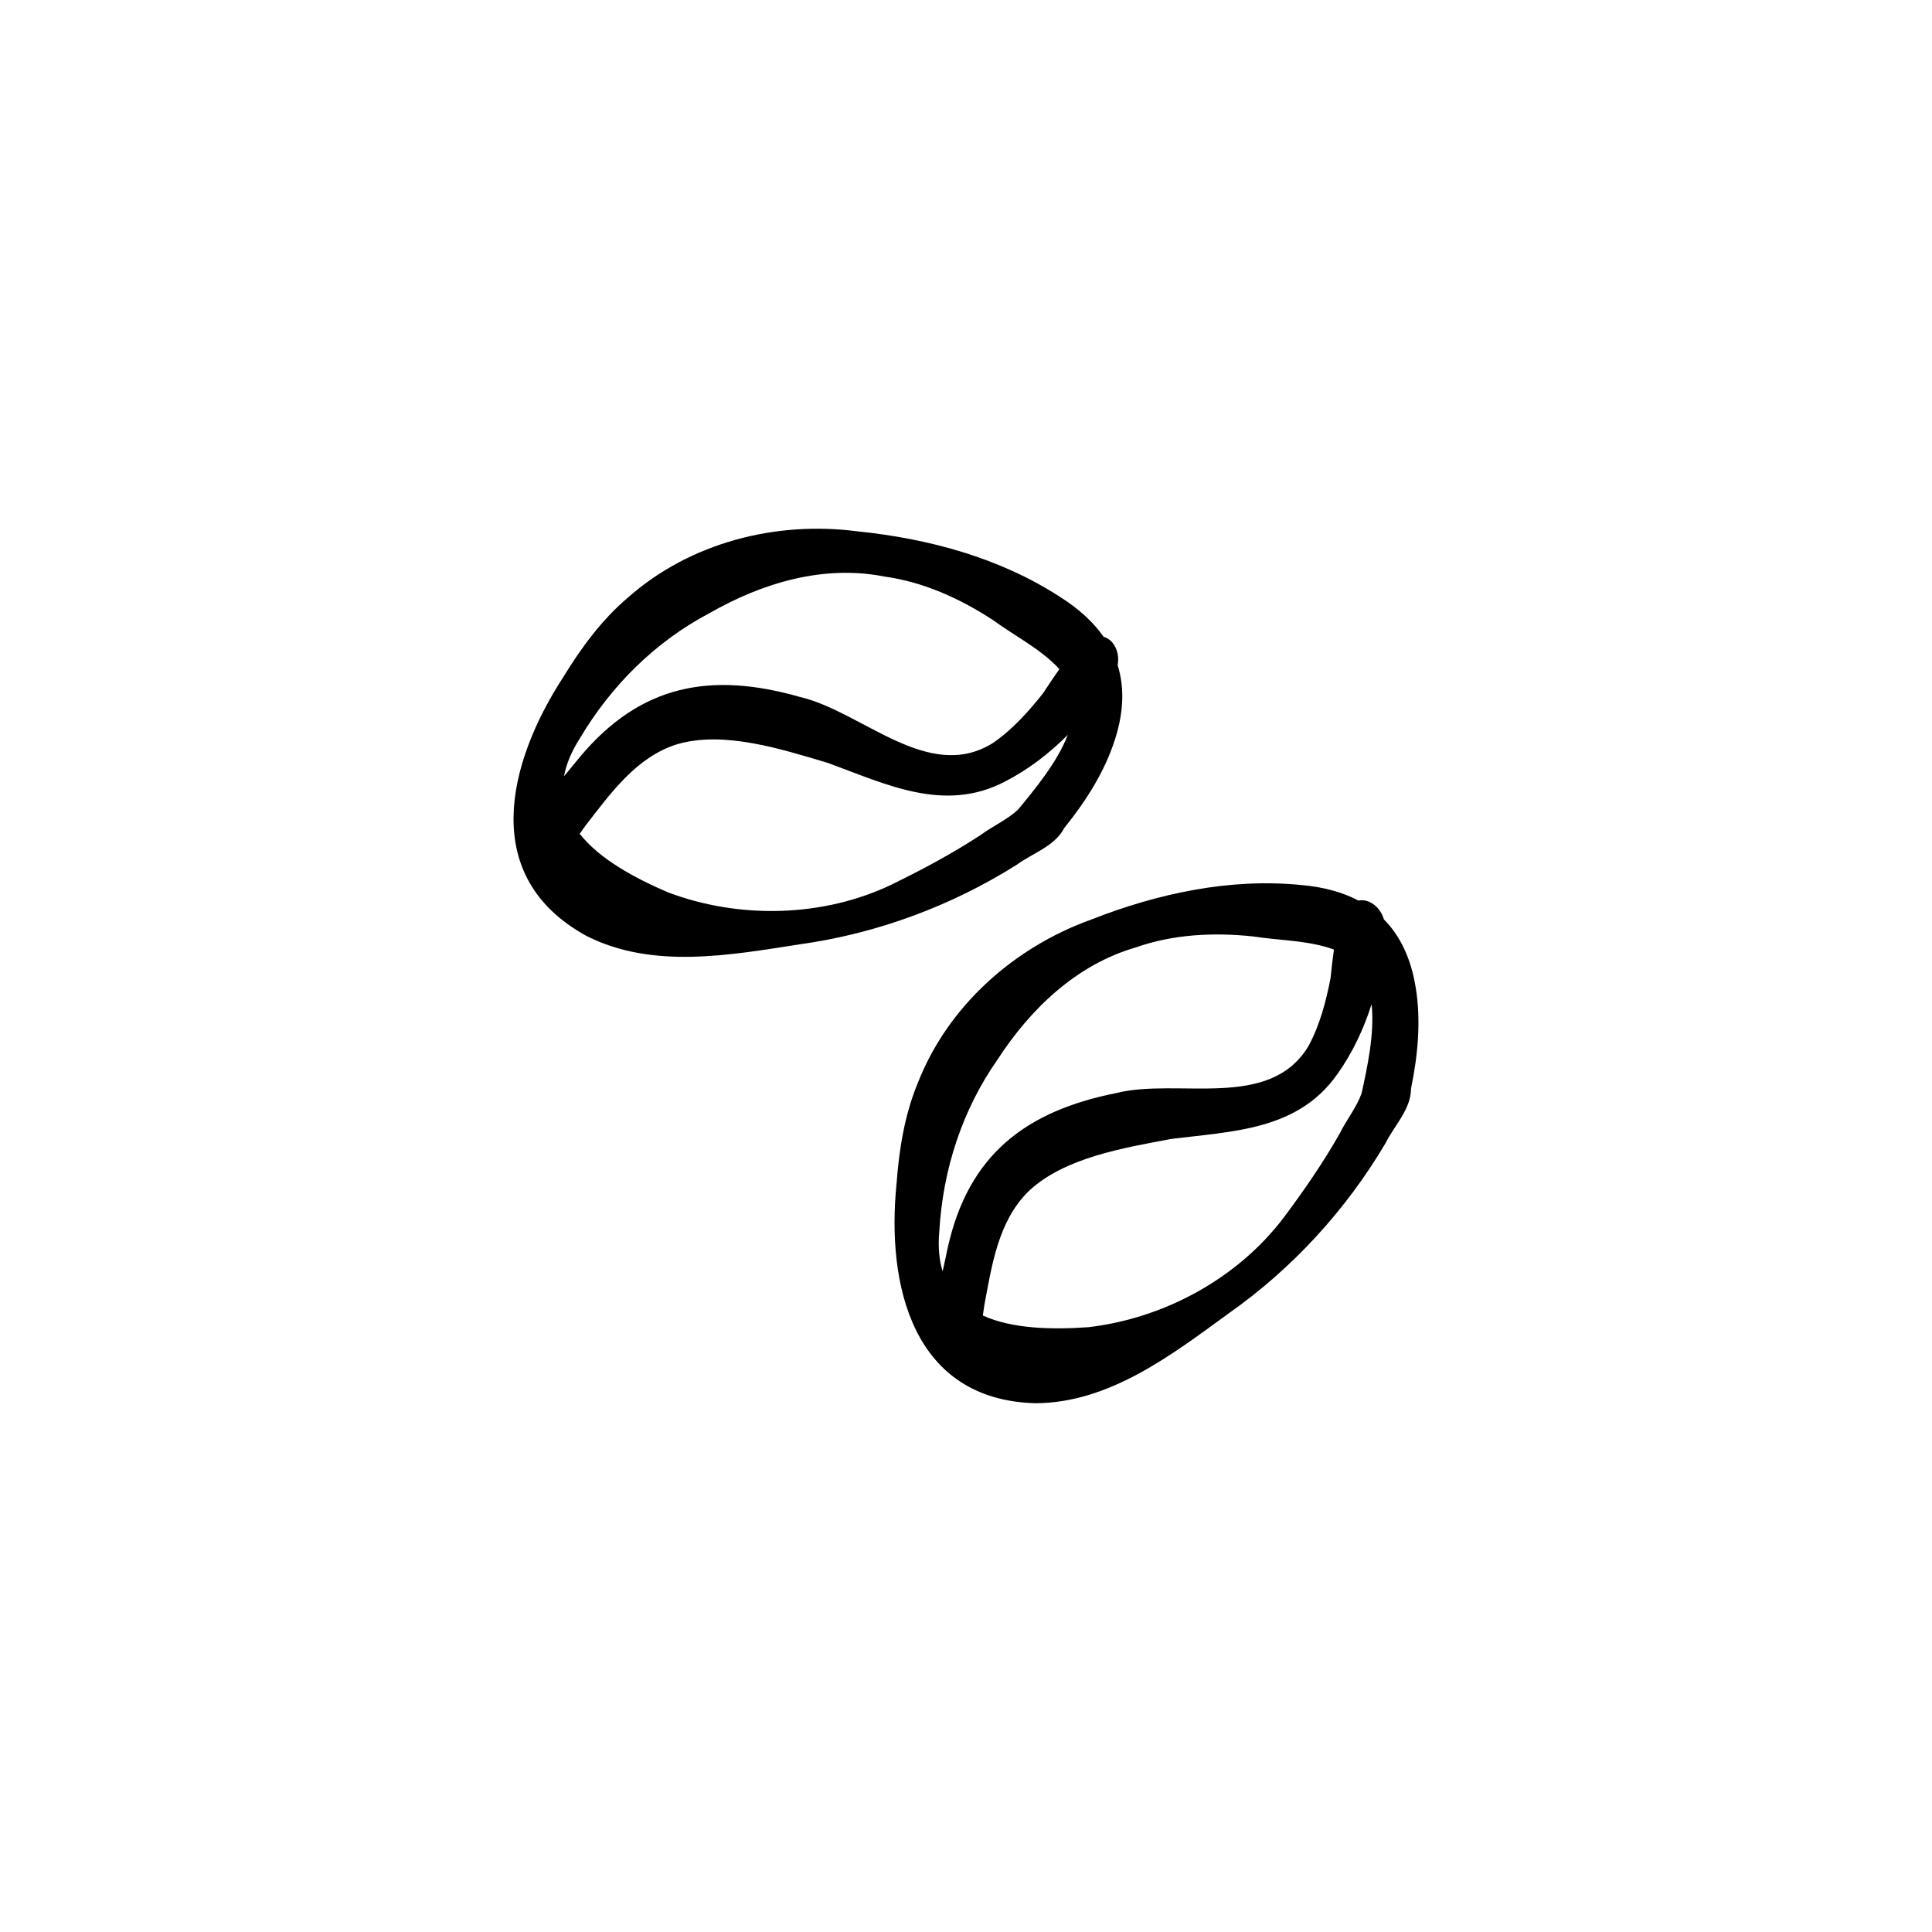
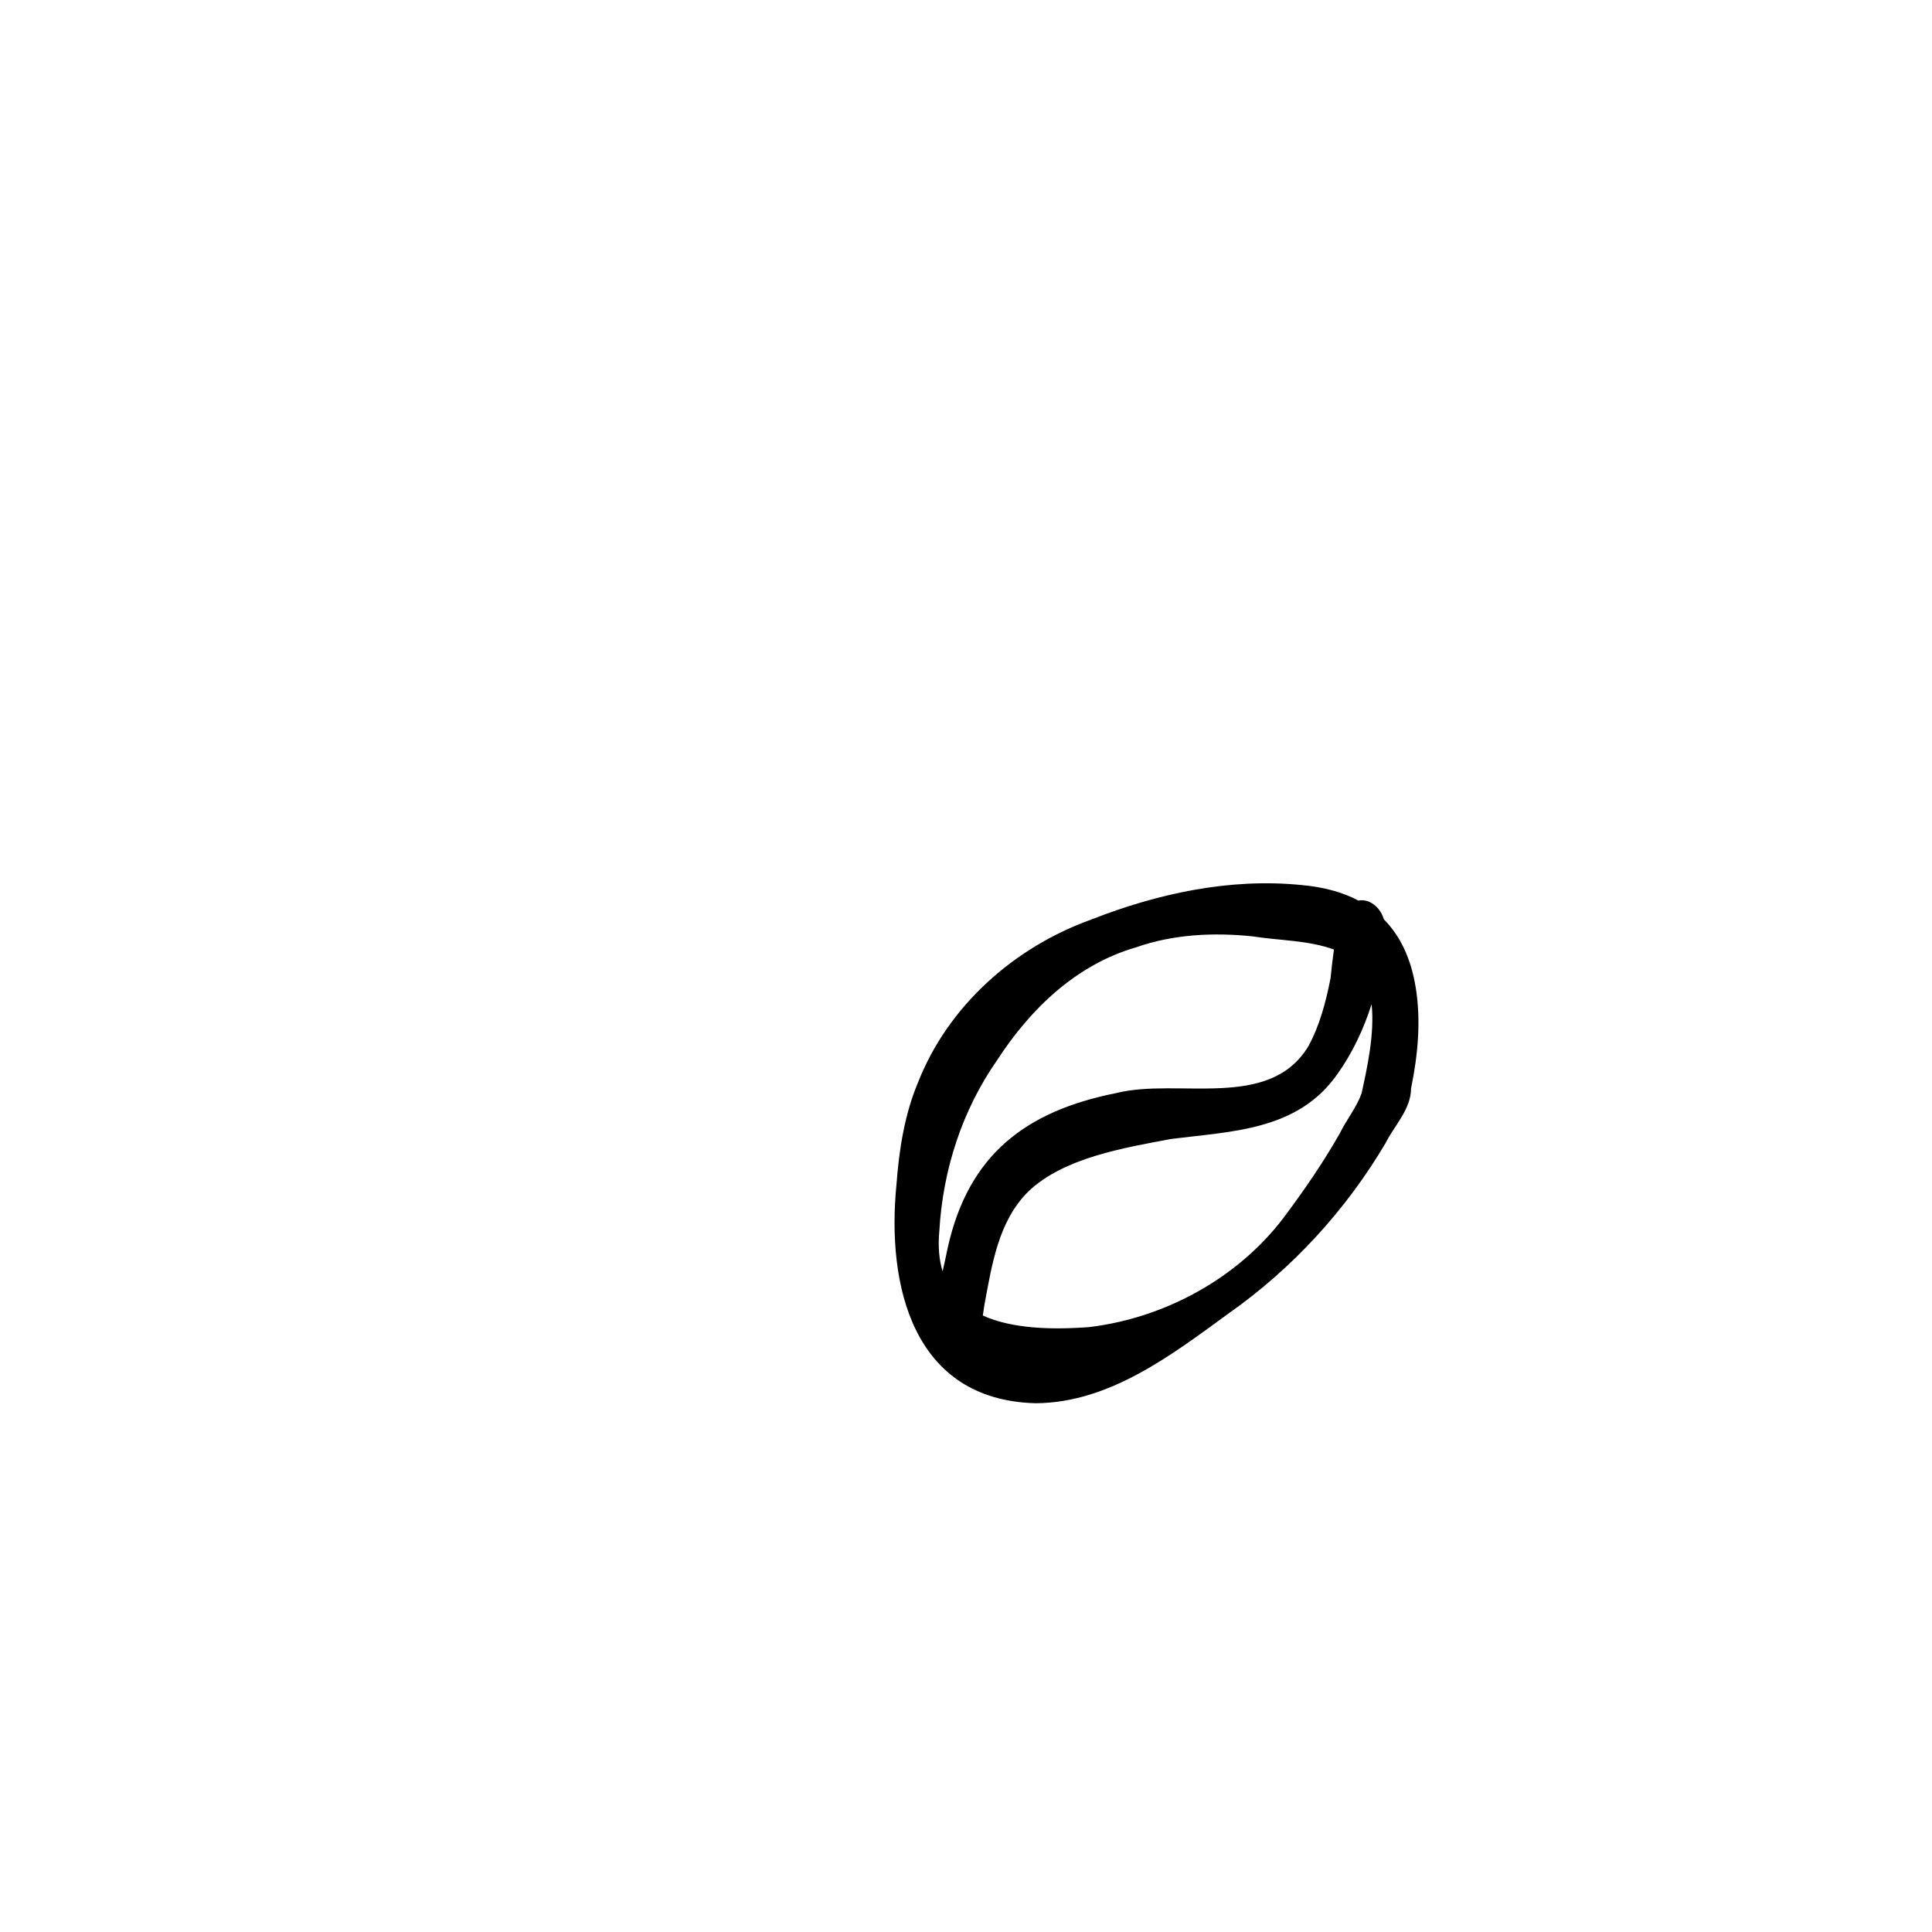
<svg xmlns="http://www.w3.org/2000/svg" fill="#000000" width="800px" height="800px" version="1.1" viewBox="144 144 512 512">
  <g>
    <path d="m519.12 405.39c-1.258-7.551-4.106-13.422-8.363-17.742-0.637-2.035-1.902-3.789-4.031-4.723-0.941-0.371-1.859-0.438-2.727-0.27-4.254-2.242-9.289-3.594-15.039-4.106-18.996-1.914-38.121 2.215-55.762 9.137-20.48 7.367-38 22.906-45.988 43.359-3.508 8.445-4.945 17.633-5.621 26.703-2.699 26.863 4.273 57.293 36.891 58.125 19.609-0.129 36.059-12.832 51.227-23.879 16.848-11.875 31-27.332 41.492-45.074 2.363-4.734 6.711-8.902 6.746-14.477 1.82-8.832 2.699-18.105 1.184-27.051zm-125.31 75.551c-0.922-2.988-1.27-6.523-0.875-10.727 0.934-16.195 6.027-31.98 15.348-45.309 8.754-13.508 20.93-25.258 36.699-29.824 9.93-3.5 20.598-4.012 31-2.93 7.141 1.129 14.691 0.996 21.523 3.488-0.348 2.527-0.645 5.059-0.898 7.598-1.215 6.199-2.836 12.441-5.871 18.023-10.379 17.156-34.52 8.309-50.934 12.414-24.008 4.789-39.129 16.352-44.625 40.902-0.301 1.605-0.84 3.844-1.379 6.367zm111.02-47.176c-1.328 3.715-3.984 6.973-5.742 10.539-4.422 7.805-9.52 15.188-14.887 22.363-12.246 16.164-31.672 26.688-51.738 29.047-9.613 0.684-20.188 0.469-28.004-3.09 0.129-0.906 0.27-1.812 0.402-2.715 1.98-10.578 3.668-22.262 11.668-30.16 9.418-8.98 25.34-11.547 37.801-13.91 16.258-2.043 33.527-2.25 43.992-17.055 4.07-5.684 7.055-12.023 9.164-18.668 0.859 7.926-1.25 17.156-2.652 23.652z" />
-     <path d="m426.07 363.39c5.664-7.019 10.695-14.859 13.434-23.512 2.336-7.289 2.492-13.812 0.684-19.602 0.363-2.102 0.039-4.238-1.426-6.039-0.672-0.758-1.457-1.242-2.305-1.492-2.754-3.941-6.617-7.449-11.492-10.531-16.016-10.398-34.902-15.484-53.762-17.406-21.582-2.82-44.273 2.977-60.734 17.5-6.984 5.906-12.469 13.406-17.223 21.168-14.699 22.645-22.43 52.895 6.195 68.566 17.492 8.859 37.934 5.098 56.48 2.215 20.422-2.848 40.078-10.109 57.523-21.086 4.273-3.129 10.043-4.844 12.621-9.789zm-128.44-23.641c8.25-13.973 19.996-25.676 34.387-33.258 13.965-8 30.176-12.879 46.285-9.715 10.434 1.43 20.145 5.863 28.906 11.586 5.836 4.273 12.609 7.609 17.539 12.953-1.473 2.082-2.887 4.207-4.277 6.34-3.922 4.957-8.215 9.762-13.469 13.336-17.082 10.5-34.496-8.41-50.965-12.281-23.539-6.731-42.273-3.379-58.395 15.941-1.008 1.289-2.519 3.043-4.164 5.059 0.551-3.082 1.875-6.402 4.152-9.961zm82.766 38.625c-18.285 8.758-40.371 9.23-59.297 2.144-8.855-3.797-18.164-8.812-23.484-15.559 0.531-0.746 1.066-1.492 1.605-2.238 6.602-8.496 13.449-18.117 24.184-21.477 12.48-3.676 27.816 1.328 39.969 4.93 15.391 5.621 30.84 13.348 46.914 4.973 6.219-3.191 11.777-7.465 16.691-12.402-2.863 7.438-8.961 14.676-13.188 19.809-2.883 2.695-6.731 4.379-9.934 6.746-7.504 4.91-15.418 9.148-23.473 13.066z" />
  </g>
</svg>